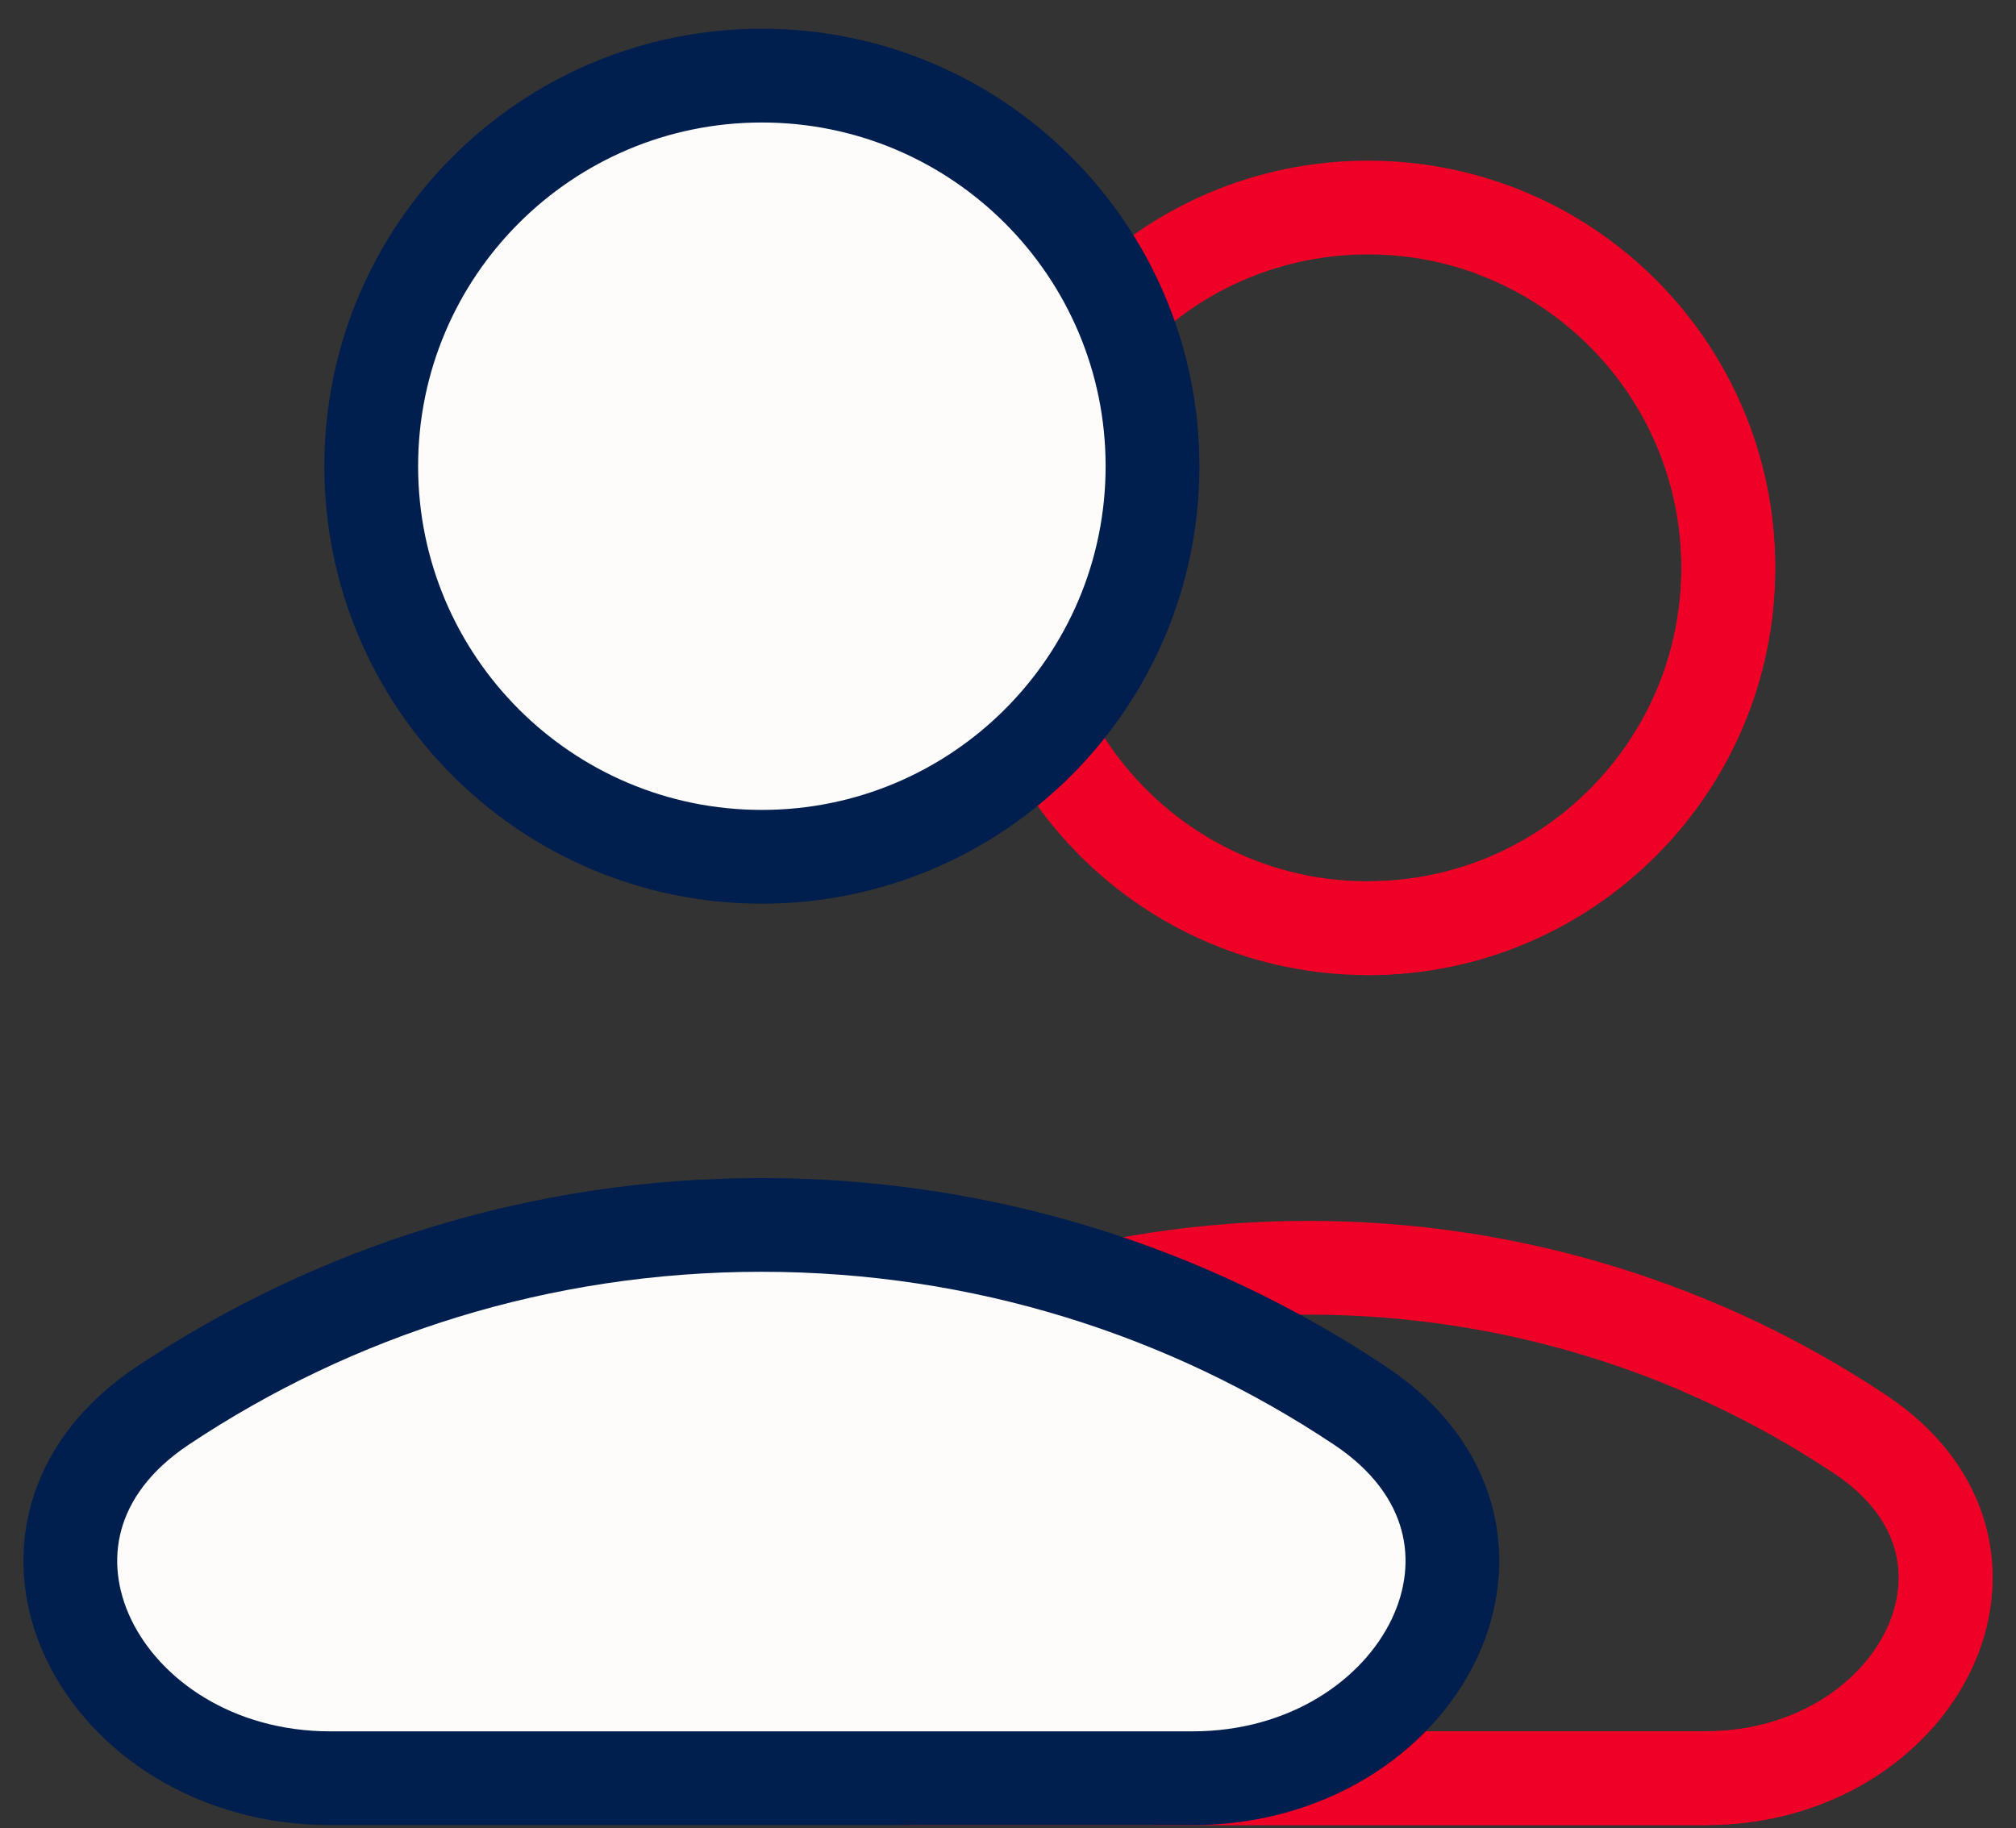
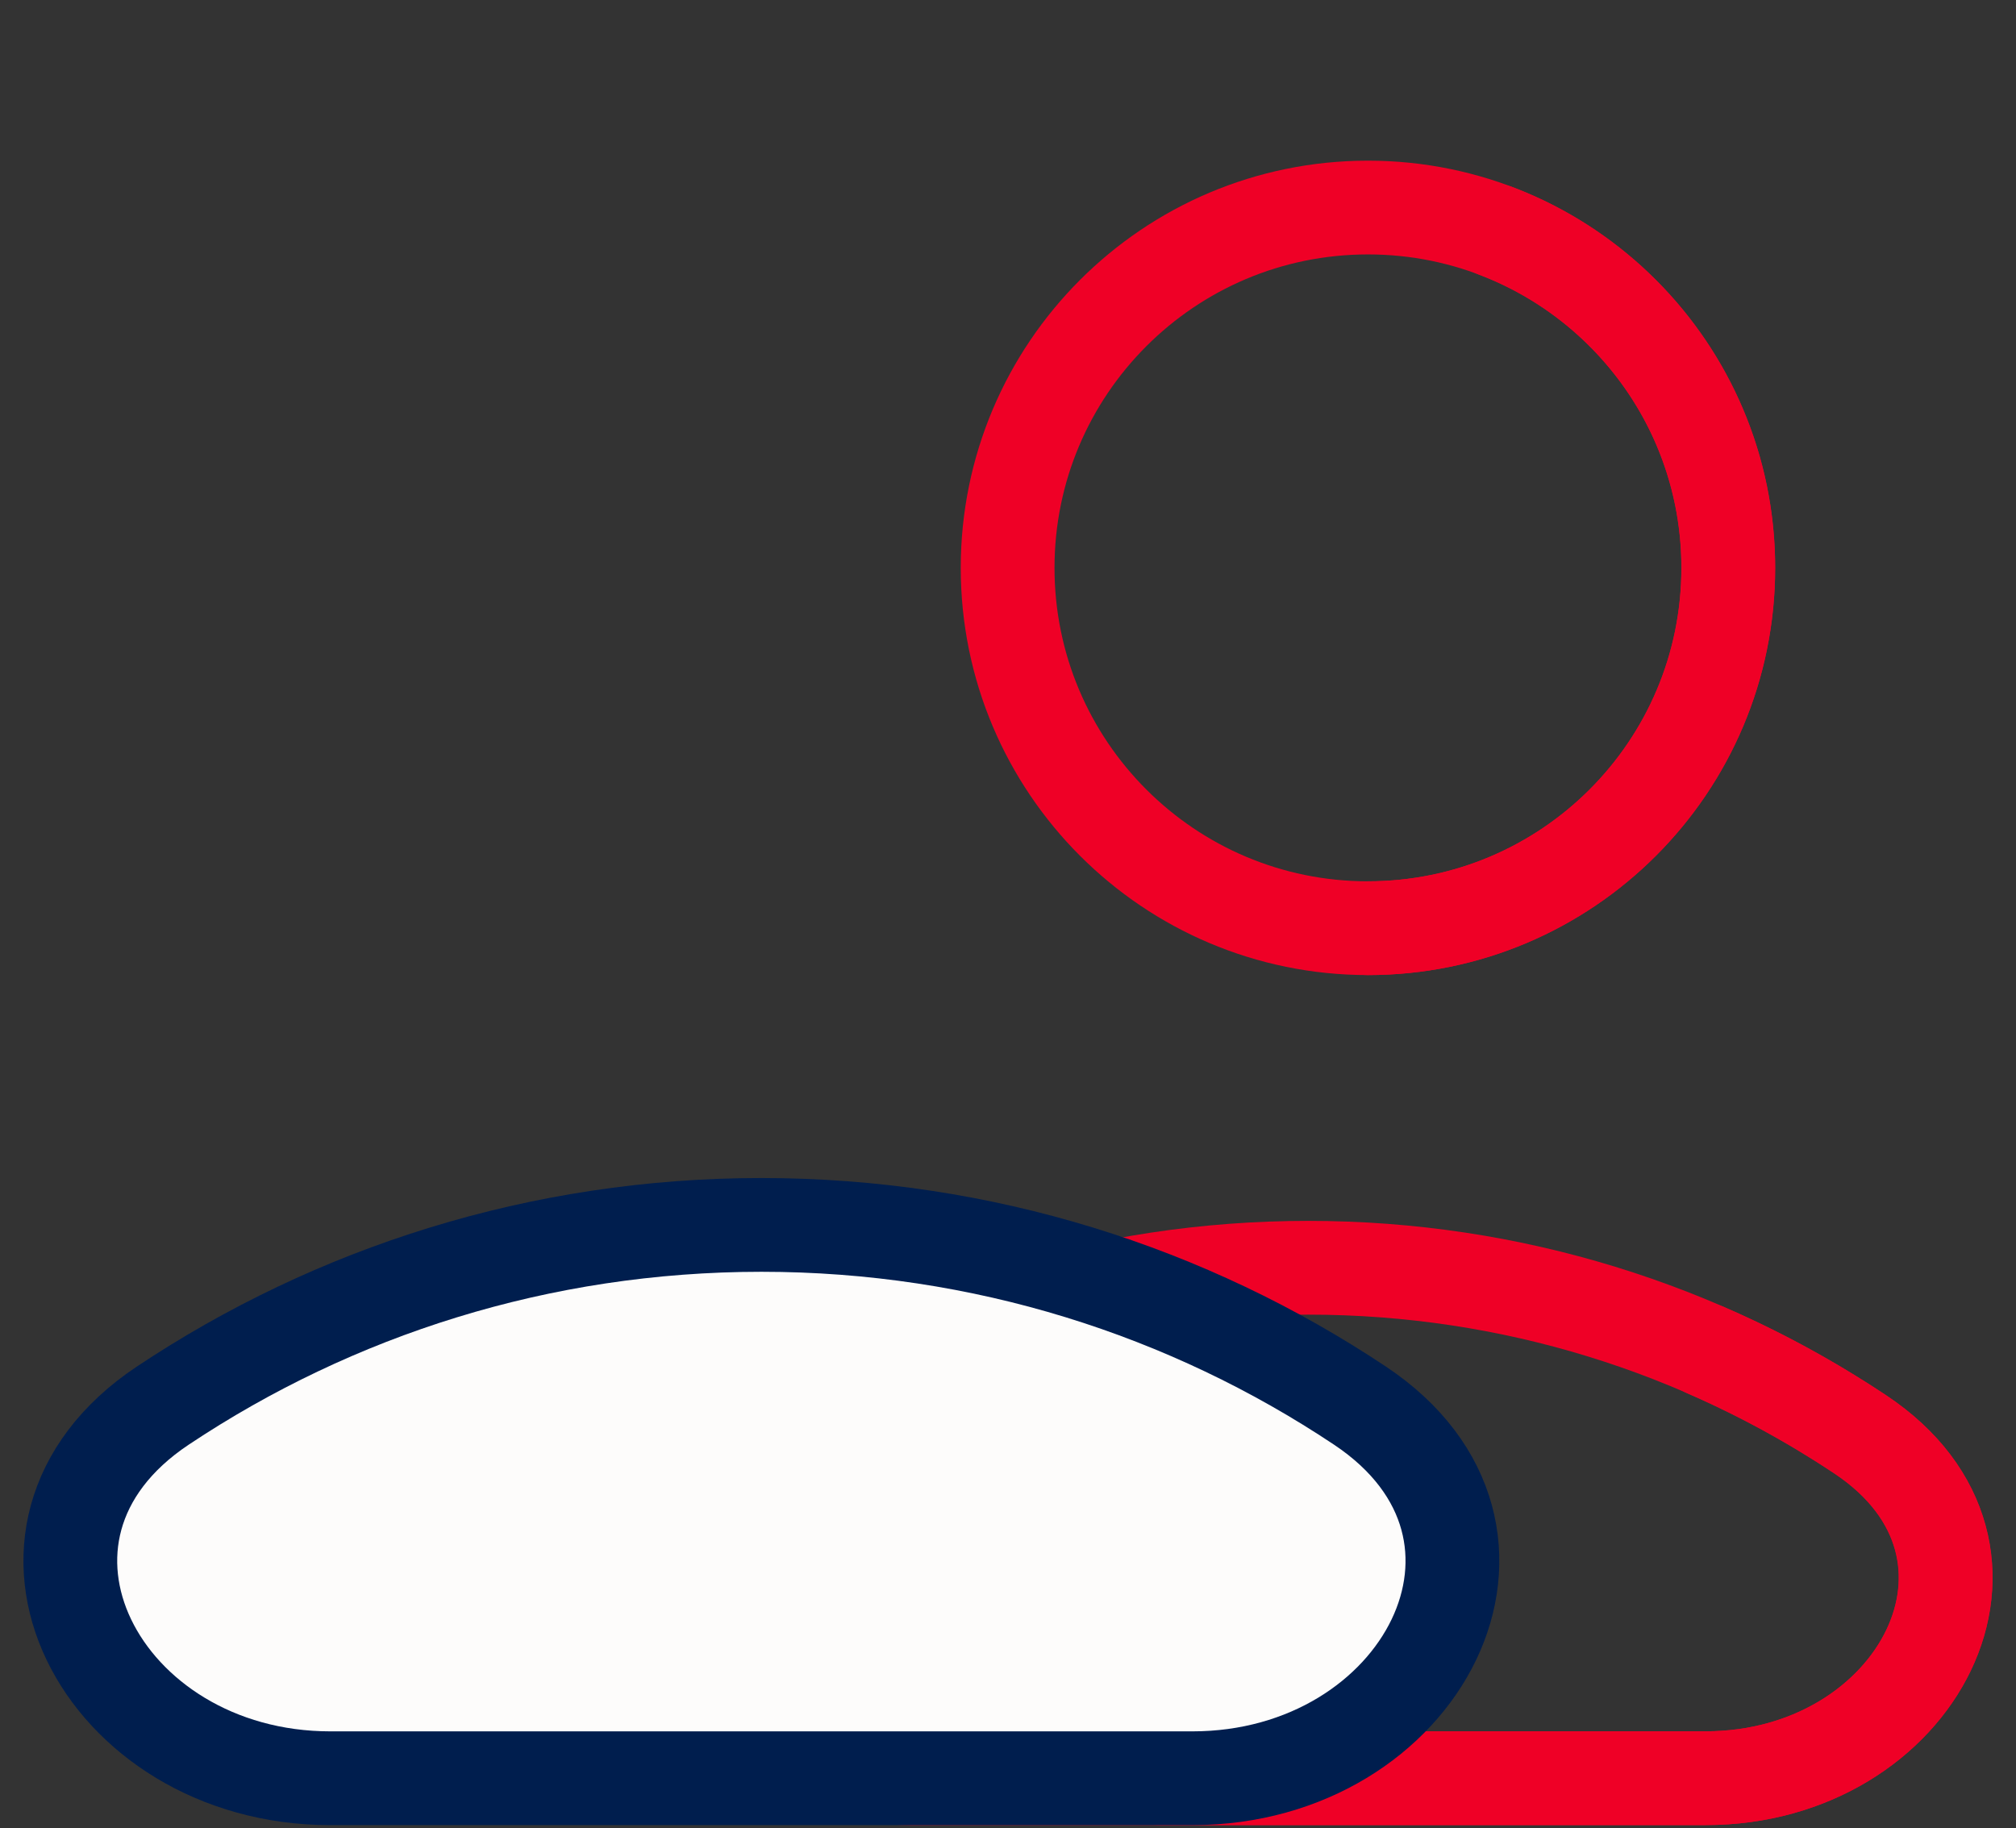
<svg xmlns="http://www.w3.org/2000/svg" width="43" height="39" viewBox="0 0 43 39" fill="none">
  <rect x="0" y="0" width="43" height="39" fill="#333333" stroke="none" />
  <path d="M29.178 19.799C33.424 19.799 36.864 16.358 36.864 12.113C36.864 7.868 33.424 4.427 29.178 4.427C24.934 4.427 21.492 7.868 21.492 12.113C21.492 16.358 24.934 19.799 29.178 19.799Z" stroke="#EF0026" stroke-width="2" stroke-linecap="round" stroke-linejoin="round" />
  <path d="M29.176 19.799C33.422 19.799 36.862 16.358 36.862 12.113C36.862 8.829 34.804 6.027 31.906 4.926" stroke="#EF0026" stroke-width="2" stroke-linecap="round" stroke-linejoin="round" />
  <path d="M39.681 30.597C43.44 33.101 40.901 37.93 36.383 37.93H19.421C14.904 37.93 12.366 33.101 16.125 30.597C19.498 28.351 23.546 27.042 27.903 27.042C32.258 27.042 36.308 28.351 39.681 30.597Z" stroke="#EF0026" stroke-width="2" />
  <path d="M24.727 37.93H36.38C40.899 37.93 43.437 33.101 39.678 30.597C38.639 29.905 37.537 29.303 36.38 28.8" stroke="#EF0026" stroke-width="2" stroke-linecap="round" />
-   <path d="M16.25 18.276C20.851 18.276 24.582 14.546 24.582 9.944C24.582 5.343 20.851 1.613 16.25 1.613C11.649 1.613 7.918 5.343 7.918 9.944C7.918 14.546 11.649 18.276 16.25 18.276Z" fill="#FDFCFB" stroke="#001E4E" stroke-width="2" stroke-linecap="round" stroke-linejoin="round" />
  <path d="M29.006 29.982C33.081 32.696 30.33 37.931 25.433 37.931H7.047C2.149 37.931 -0.602 32.696 3.473 29.982C7.129 27.547 11.518 26.128 16.241 26.128C20.962 26.128 25.352 27.547 29.006 29.982Z" fill="#FDFCFB" stroke="#001E4E" stroke-width="2" />
</svg>